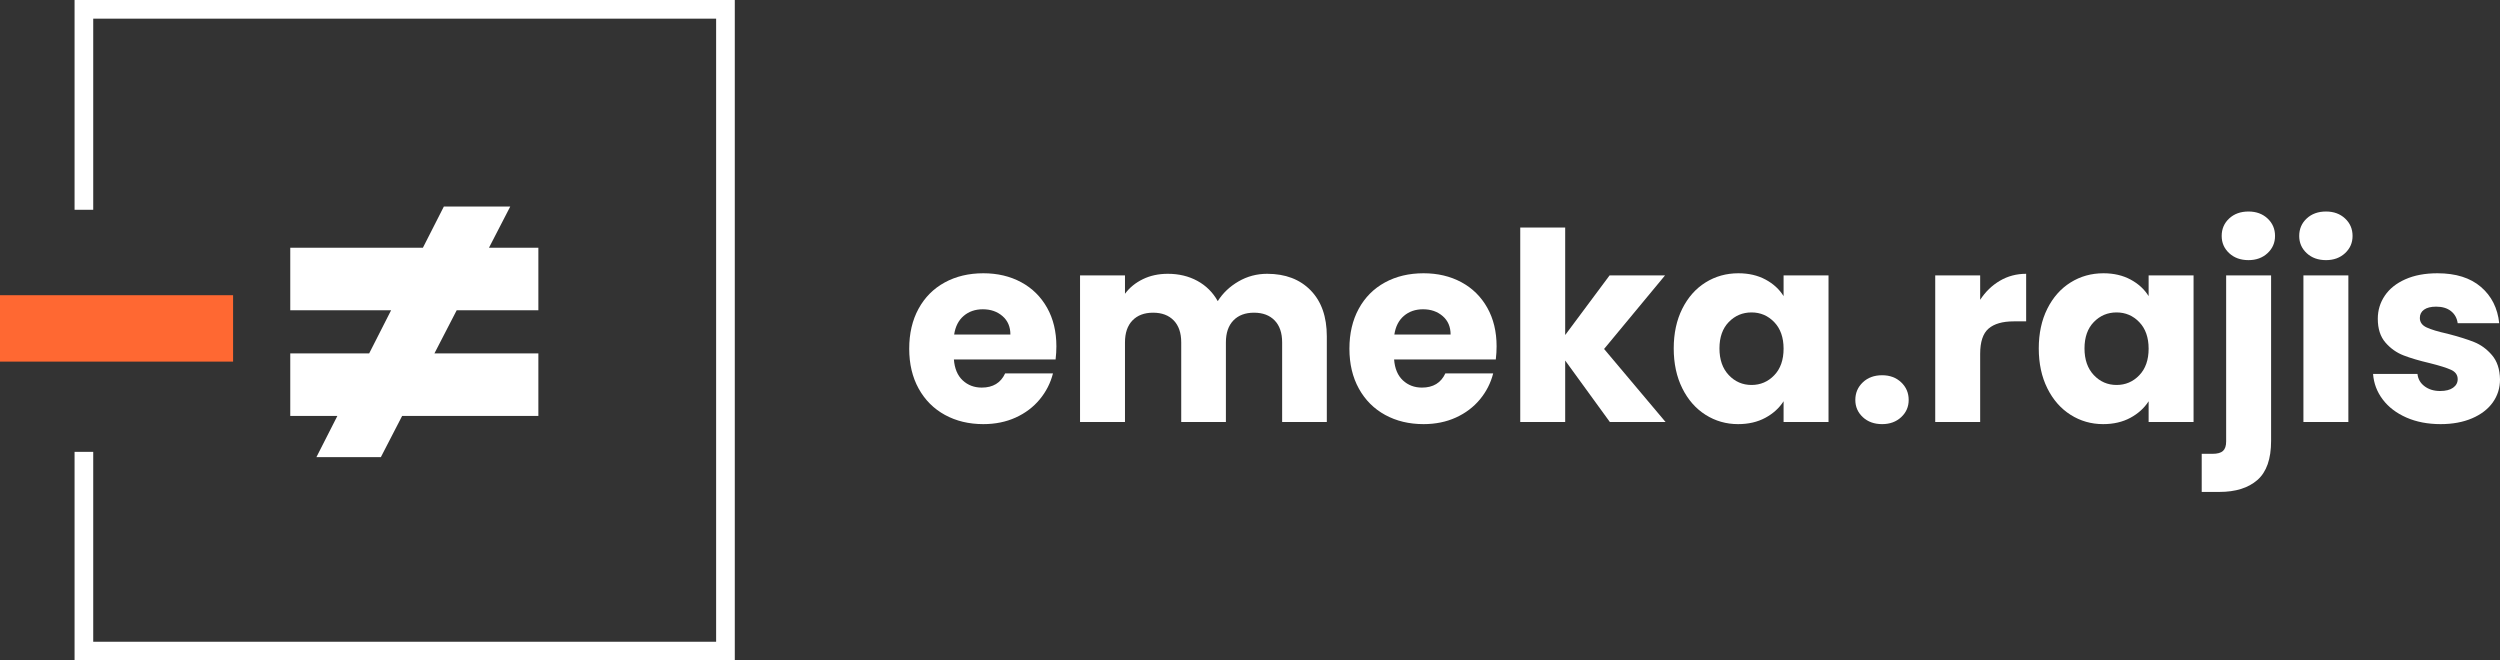
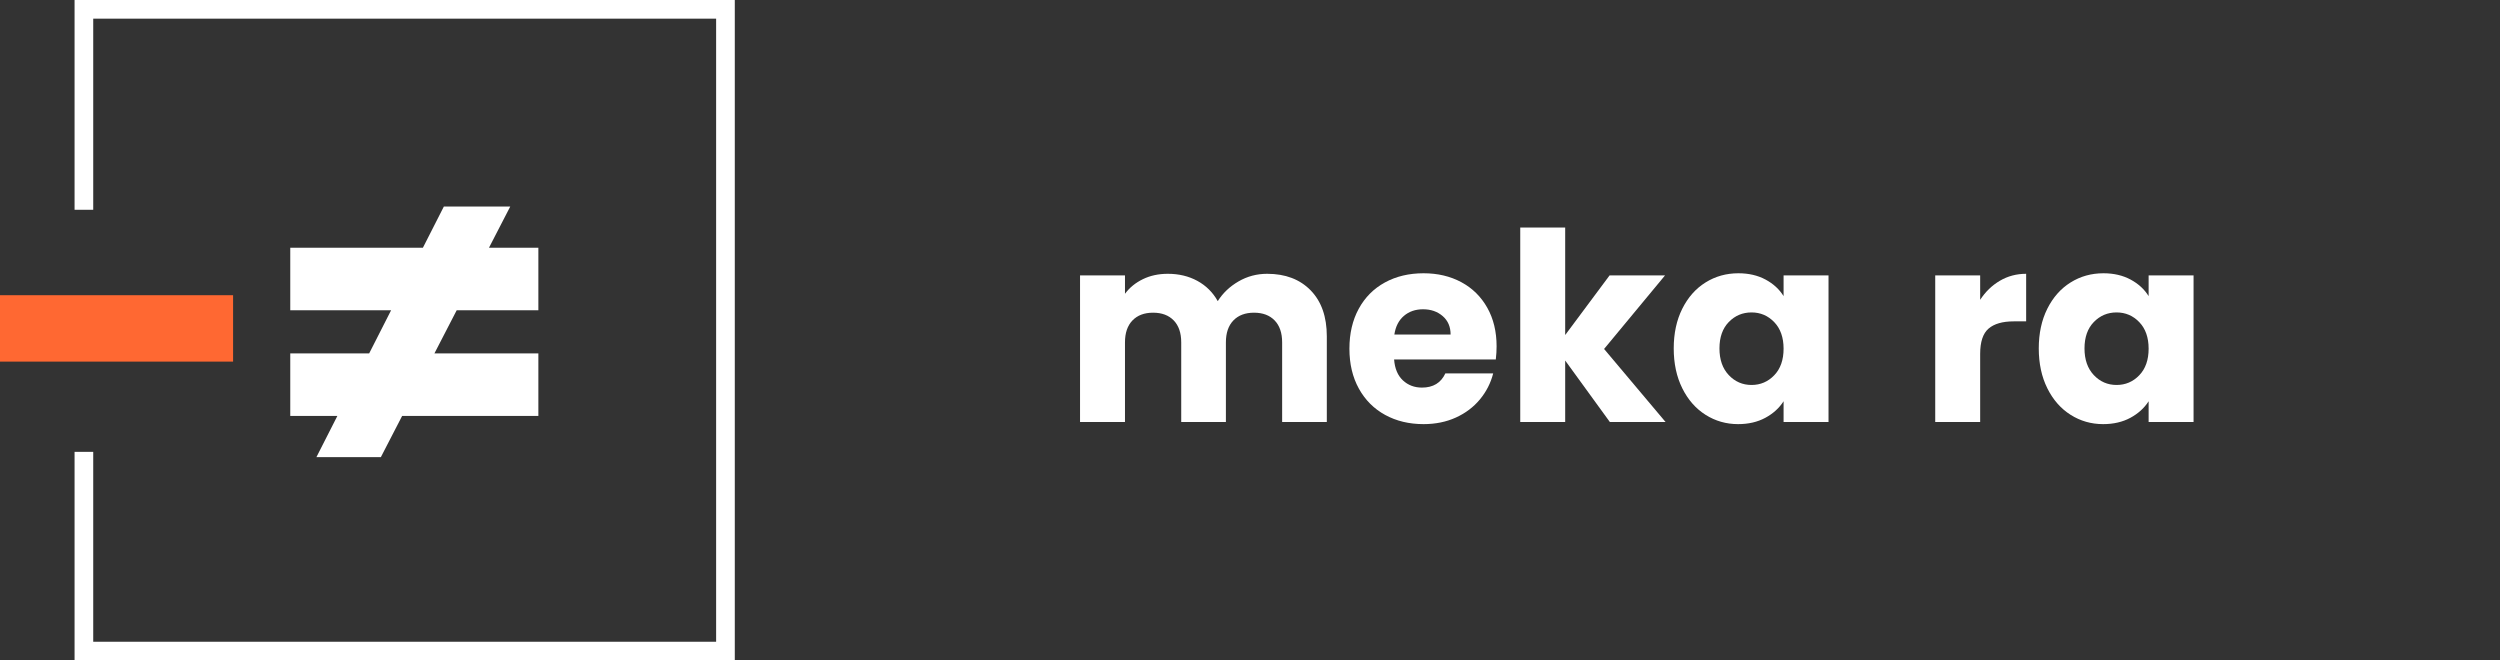
<svg xmlns="http://www.w3.org/2000/svg" width="3852.74px" height="1017.75px" viewBox="0 0 3852.74 1017.75">
  <rect x="0" y="0" width="3852.74" height="1017.75" fill="#333333" stroke="none" />
  <title>er-updated-logo</title>
  <g id="Brand" stroke="none" stroke-width="1" fill="none" fill-rule="evenodd">
    <g id="er-updated-logo" transform="translate(0, 14.375)">
      <g id="erajis-nu-brand-_not-equal-copy">
        <g id="–≠" transform="translate(0, 303.87)" fill-rule="nonzero">
          <polygon id="Path" fill="#FF6832" points="0 239.04 0 136.701 359.202 136.701 359.202 239.04" />
          <path d="M487.649,386.199 L684.053,0 L786.362,0 L586.971,386.199 L487.649,386.199 Z M447.323,322.704 L447.323,226.341 L829.675,226.341 L829.675,322.704 L447.323,322.704 Z M447.323,159.858 L447.323,63.495 L829.675,63.495 L829.675,159.858 L447.323,159.858 Z" id="Shape" fill="#FFFFFF" />
        </g>
        <polyline id="Path" stroke="#FFFFFF" stroke-width="28.75" points="129.288 308.913 129.288 0 1118 0 1118 989 129.288 989 129.288 681.97" />
      </g>
      <g id="emeka.rajis" transform="translate(1401.185, 311.583)" fill="#FFFFFF" fill-rule="nonzero">
-         <path d="M226.808,207.773 C226.808,214.253 226.403,221.003 225.593,228.023 L68.853,228.023 C69.933,242.064 74.455,252.797 82.421,260.222 C90.386,267.647 100.174,271.36 111.784,271.36 C129.065,271.36 141.08,264.07 147.83,249.489 L221.543,249.489 C217.763,264.34 210.945,277.705 201.09,289.586 C191.235,301.466 178.882,310.781 164.031,317.532 C149.18,324.282 132.575,327.657 114.214,327.657 C92.073,327.657 72.363,322.932 55.082,313.482 C37.801,304.031 24.301,290.531 14.581,272.98 C4.86,255.429 0,234.909 0,211.418 C0,187.927 4.793,167.406 14.378,149.856 C23.963,132.305 37.396,118.804 54.677,109.354 C71.958,99.904 91.803,95.179 114.214,95.179 C136.085,95.179 155.526,99.769 172.536,108.949 C189.547,118.129 202.845,131.225 212.43,148.235 C222.016,165.246 226.808,185.092 226.808,207.773 Z M155.931,189.547 C155.931,177.667 151.881,168.216 143.78,161.196 C135.68,154.176 125.555,150.666 113.404,150.666 C101.794,150.666 92.006,154.041 84.041,160.791 C76.075,167.541 71.148,177.127 69.258,189.547 L155.931,189.547 Z" id="Shape" />
        <path d="M551.63,95.989 C579.711,95.989 602.055,104.494 618.66,121.504 C635.266,138.515 643.569,162.141 643.569,192.382 L643.569,324.417 L574.716,324.417 L574.716,201.697 C574.716,187.117 570.869,175.844 563.173,167.879 C555.478,159.913 544.88,155.931 531.38,155.931 C517.879,155.931 507.281,159.913 499.586,167.879 C491.891,175.844 488.043,187.117 488.043,201.697 L488.043,324.417 L419.19,324.417 L419.19,201.697 C419.19,187.117 415.343,175.844 407.648,167.879 C399.952,159.913 389.354,155.931 375.854,155.931 C362.353,155.931 351.755,159.913 344.06,167.879 C336.365,175.844 332.517,187.117 332.517,201.697 L332.517,324.417 L263.26,324.417 L263.26,98.419 L332.517,98.419 L332.517,126.77 C339.538,117.319 348.718,109.827 360.058,104.291 C371.399,98.756 384.224,95.989 398.535,95.989 C415.545,95.989 430.733,99.634 444.099,106.924 C457.464,114.214 467.927,124.61 475.488,138.11 C483.318,125.69 493.983,115.564 507.484,107.734 C520.984,99.904 535.7,95.989 551.63,95.989 Z" id="Path" />
        <path d="M905.208,207.773 C905.208,214.253 904.803,221.003 903.993,228.023 L747.253,228.023 C748.333,242.064 752.855,252.797 760.821,260.222 C768.786,267.647 778.574,271.36 790.184,271.36 C807.465,271.36 819.48,264.07 826.23,249.489 L899.943,249.489 C896.163,264.34 889.345,277.705 879.49,289.586 C869.635,301.466 857.282,310.781 842.431,317.532 C827.58,324.282 810.975,327.657 792.614,327.657 C770.473,327.657 750.763,322.932 733.482,313.482 C716.201,304.031 702.701,290.531 692.981,272.98 C683.26,255.429 678.4,234.909 678.4,211.418 C678.4,187.927 683.193,167.406 692.778,149.856 C702.363,132.305 715.796,118.804 733.077,109.354 C750.358,99.904 770.203,95.179 792.614,95.179 C814.485,95.179 833.926,99.769 850.936,108.949 C867.947,118.129 881.245,131.225 890.83,148.235 C900.416,165.246 905.208,185.092 905.208,207.773 Z M834.331,189.547 C834.331,177.667 830.281,168.216 822.18,161.196 C814.08,154.176 803.955,150.666 791.804,150.666 C780.194,150.666 770.406,154.041 762.441,160.791 C754.475,167.541 749.548,177.127 747.658,189.547 L834.331,189.547 Z" id="Shape" />
        <polygon id="Path" points="1079.77 324.417 1010.917 229.643 1010.917 324.417 941.66 324.417 941.66 24.706 1010.917 24.706 1010.917 190.357 1079.365 98.419 1164.823 98.419 1070.859 211.823 1165.633 324.417" />
        <path d="M1178.188,211.013 C1178.188,187.792 1182.576,167.406 1191.351,149.856 C1200.127,132.305 1212.075,118.804 1227.195,109.354 C1242.316,99.904 1259.191,95.179 1277.822,95.179 C1293.753,95.179 1307.726,98.419 1319.741,104.899 C1331.757,111.379 1341.004,119.884 1347.485,130.415 L1347.485,98.419 L1416.742,98.419 L1416.742,324.417 L1347.485,324.417 L1347.485,292.421 C1340.734,302.951 1331.352,311.456 1319.336,317.937 C1307.321,324.417 1293.348,327.657 1277.417,327.657 C1259.056,327.657 1242.316,322.864 1227.195,313.279 C1212.075,303.694 1200.127,290.058 1191.351,272.373 C1182.576,254.687 1178.188,234.234 1178.188,211.013 Z M1347.485,211.418 C1347.485,194.137 1342.692,180.502 1333.107,170.511 C1323.521,160.521 1311.843,155.526 1298.073,155.526 C1284.302,155.526 1272.624,160.453 1263.039,170.309 C1253.454,180.164 1248.661,193.732 1248.661,211.013 C1248.661,228.293 1253.454,241.996 1263.039,252.122 C1272.624,262.247 1284.302,267.31 1298.073,267.31 C1311.843,267.31 1323.521,262.315 1333.107,252.324 C1342.692,242.334 1347.485,228.698 1347.485,211.418 Z" id="Shape" />
-         <path d="M1499.365,327.657 C1487.215,327.657 1477.292,324.079 1469.597,316.924 C1461.901,309.769 1458.054,300.926 1458.054,290.396 C1458.054,279.595 1461.901,270.55 1469.597,263.26 C1477.292,255.969 1487.215,252.324 1499.365,252.324 C1511.246,252.324 1521.034,255.969 1528.729,263.26 C1536.424,270.55 1540.272,279.595 1540.272,290.396 C1540.272,300.926 1536.424,309.769 1528.729,316.924 C1521.034,324.079 1511.246,327.657 1499.365,327.657 Z" id="Path" />
        <path d="M1650.436,136.085 C1658.536,123.665 1668.661,113.877 1680.812,106.721 C1692.962,99.566 1706.463,95.989 1721.313,95.989 L1721.313,169.296 L1702.278,169.296 C1684.997,169.296 1672.037,173.009 1663.396,180.434 C1654.756,187.859 1650.436,200.887 1650.436,219.518 L1650.436,324.417 L1581.178,324.417 L1581.178,98.419 L1650.436,98.419 L1650.436,136.085 Z" id="Path" />
        <path d="M1740.754,211.013 C1740.754,187.792 1745.142,167.406 1753.917,149.856 C1762.692,132.305 1774.64,118.804 1789.761,109.354 C1804.882,99.904 1821.757,95.179 1840.388,95.179 C1856.318,95.179 1870.291,98.419 1882.307,104.899 C1894.322,111.379 1903.57,119.884 1910.05,130.415 L1910.05,98.419 L1979.308,98.419 L1979.308,324.417 L1910.05,324.417 L1910.05,292.421 C1903.3,302.951 1893.917,311.456 1881.902,317.937 C1869.886,324.417 1855.913,327.657 1839.983,327.657 C1821.622,327.657 1804.882,322.864 1789.761,313.279 C1774.64,303.694 1762.692,290.058 1753.917,272.373 C1745.142,254.687 1740.754,234.234 1740.754,211.013 Z M1910.05,211.418 C1910.05,194.137 1905.258,180.502 1895.672,170.511 C1886.087,160.521 1874.409,155.526 1860.639,155.526 C1846.868,155.526 1835.19,160.453 1825.605,170.309 C1816.019,180.164 1811.227,193.732 1811.227,211.013 C1811.227,228.293 1816.019,241.996 1825.605,252.122 C1835.19,262.247 1846.868,267.31 1860.639,267.31 C1874.409,267.31 1886.087,262.315 1895.672,252.324 C1905.258,242.334 1910.05,228.698 1910.05,211.418 Z" id="Shape" />
-         <path d="M2063.956,74.928 C2051.806,74.928 2041.883,71.35 2034.187,64.195 C2026.492,57.04 2022.645,48.197 2022.645,37.666 C2022.645,26.866 2026.492,17.888 2034.187,10.733 C2041.883,3.578 2051.806,0 2063.956,0 C2075.836,0 2085.624,3.578 2093.32,10.733 C2101.015,17.888 2104.863,26.866 2104.863,37.666 C2104.863,48.197 2101.015,57.04 2093.32,64.195 C2085.624,71.35 2075.836,74.928 2063.956,74.928 Z M2098.787,353.578 C2098.787,381.389 2091.767,401.437 2077.727,413.723 C2063.686,426.008 2044.11,432.151 2018.999,432.151 L1991.863,432.151 L1991.863,373.424 L2008.469,373.424 C2016.029,373.424 2021.429,371.939 2024.67,368.969 C2027.91,365.998 2029.53,361.138 2029.53,354.388 L2029.53,98.419 L2098.787,98.419 L2098.787,353.578 Z" id="Shape" />
-         <path d="M2183.435,74.928 C2171.285,74.928 2161.362,71.35 2153.667,64.195 C2145.972,57.04 2142.124,48.197 2142.124,37.666 C2142.124,26.866 2145.972,17.888 2153.667,10.733 C2161.362,3.578 2171.285,0 2183.435,0 C2195.316,0 2205.104,3.578 2212.799,10.733 C2220.494,17.888 2224.342,26.866 2224.342,37.666 C2224.342,48.197 2220.494,57.04 2212.799,64.195 C2205.104,71.35 2195.316,74.928 2183.435,74.928 Z M2217.862,98.419 L2217.862,324.417 L2148.604,324.417 L2148.604,98.419 L2217.862,98.419 Z" id="Shape" />
-         <path d="M2360.022,327.657 C2340.311,327.657 2322.761,324.282 2307.37,317.532 C2291.979,310.781 2279.829,301.534 2270.919,289.788 C2262.008,278.043 2257.013,264.88 2255.933,250.299 L2324.381,250.299 C2325.191,258.13 2328.836,264.475 2335.316,269.335 C2341.796,274.195 2349.762,276.625 2359.212,276.625 C2367.852,276.625 2374.535,274.938 2379.26,271.563 C2383.985,268.187 2386.348,263.8 2386.348,258.4 C2386.348,251.919 2382.973,247.127 2376.223,244.021 C2369.472,240.916 2358.537,237.474 2343.416,233.694 C2327.216,229.913 2313.715,225.931 2302.915,221.746 C2292.114,217.561 2282.799,210.945 2274.969,201.9 C2267.139,192.855 2263.223,180.637 2263.223,165.246 C2263.223,152.286 2266.801,140.473 2273.956,129.807 C2281.112,119.142 2291.642,110.704 2305.547,104.494 C2319.453,98.284 2335.991,95.179 2355.162,95.179 C2383.513,95.179 2405.856,102.199 2422.192,116.239 C2438.527,130.28 2447.91,148.91 2450.34,172.131 L2386.348,172.131 C2385.268,164.301 2381.825,158.091 2376.02,153.501 C2370.215,148.91 2362.587,146.615 2353.137,146.615 C2345.036,146.615 2338.826,148.168 2334.506,151.273 C2330.186,154.378 2328.026,158.631 2328.026,164.031 C2328.026,170.511 2331.468,175.371 2338.354,178.612 C2345.239,181.852 2355.972,185.092 2370.552,188.332 C2387.293,192.652 2400.928,196.905 2411.459,201.09 C2421.989,205.275 2431.237,212.025 2439.202,221.341 C2447.168,230.656 2451.285,243.144 2451.555,258.805 C2451.555,272.035 2447.843,283.848 2440.417,294.243 C2432.992,304.639 2422.327,312.807 2408.421,318.747 C2394.516,324.687 2378.383,327.657 2360.022,327.657 Z" id="Path" />
      </g>
    </g>
  </g>
</svg>